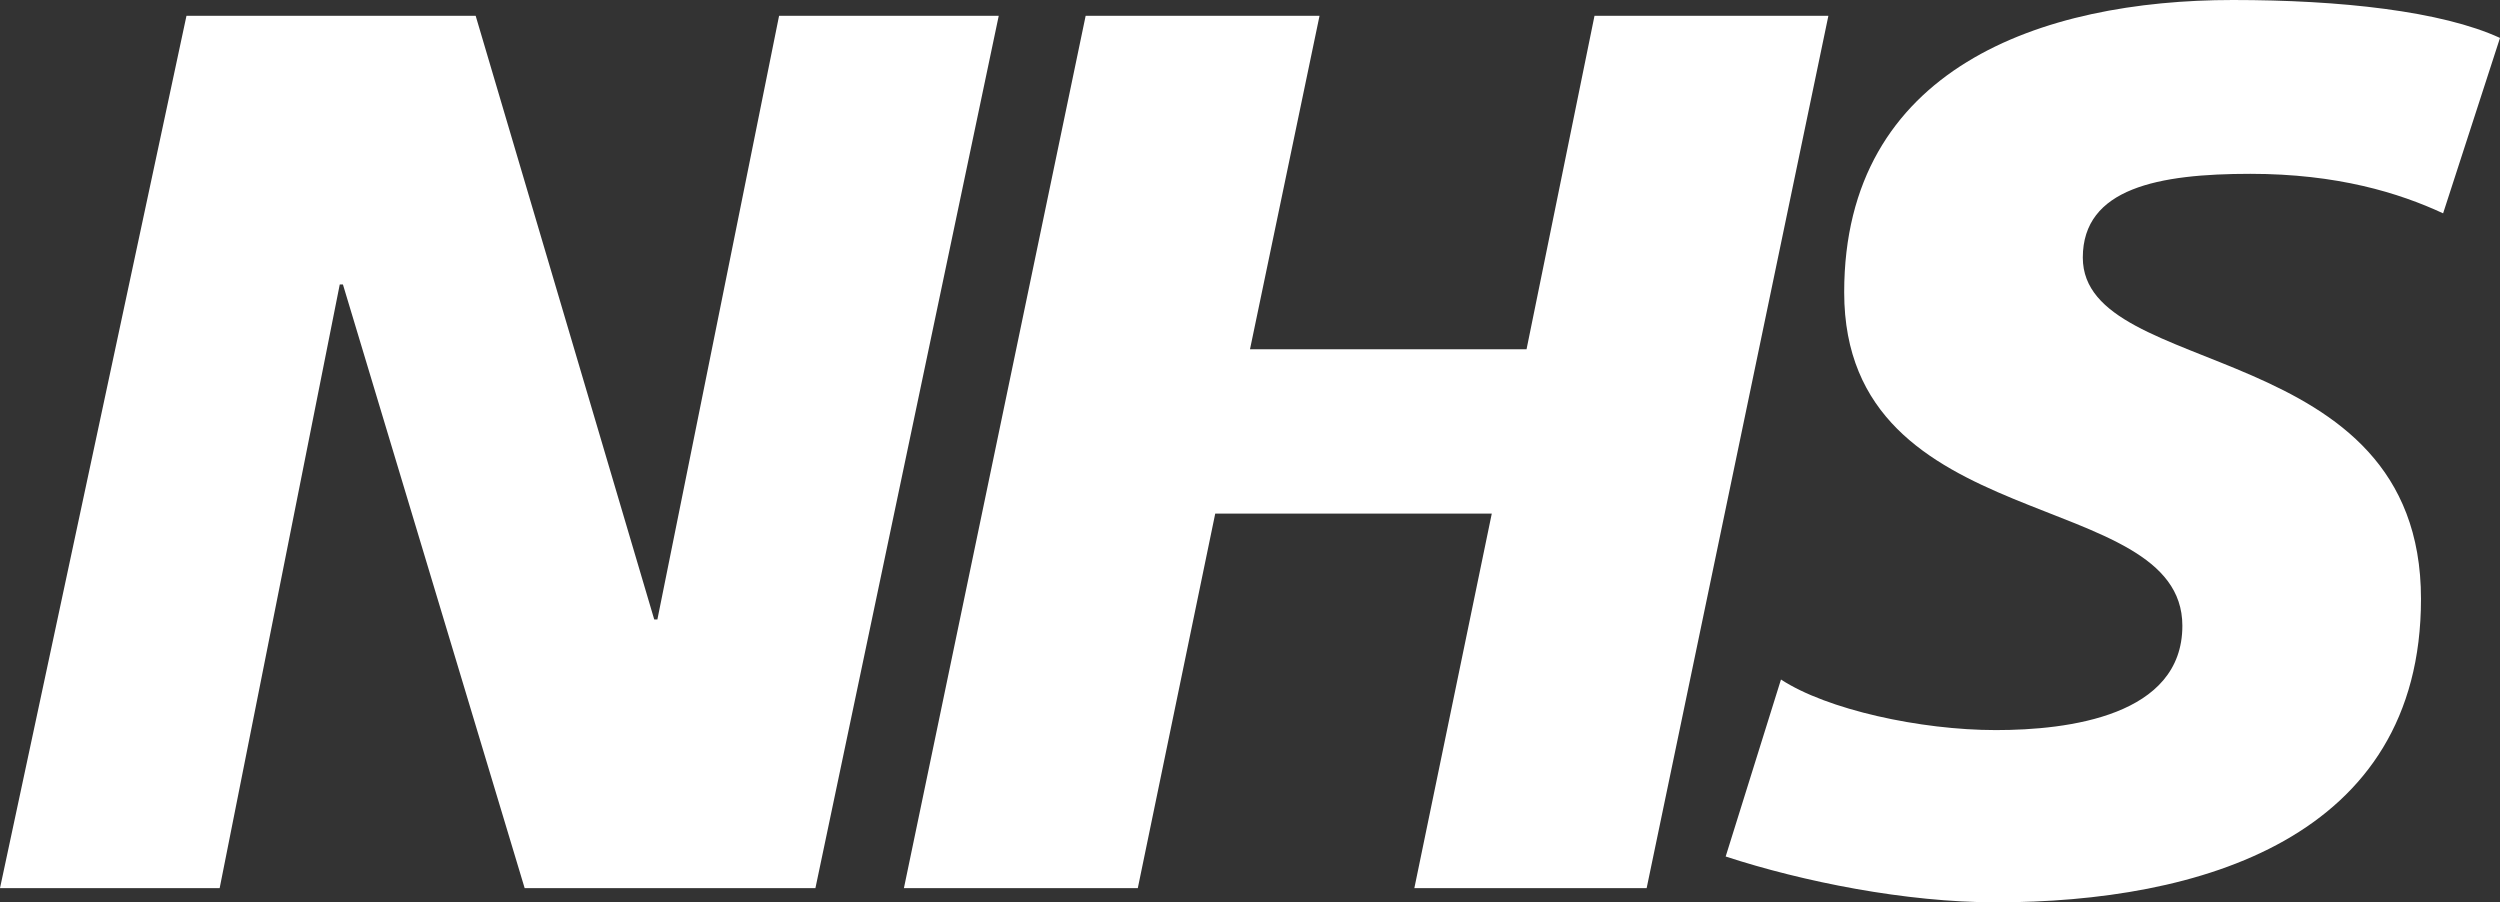
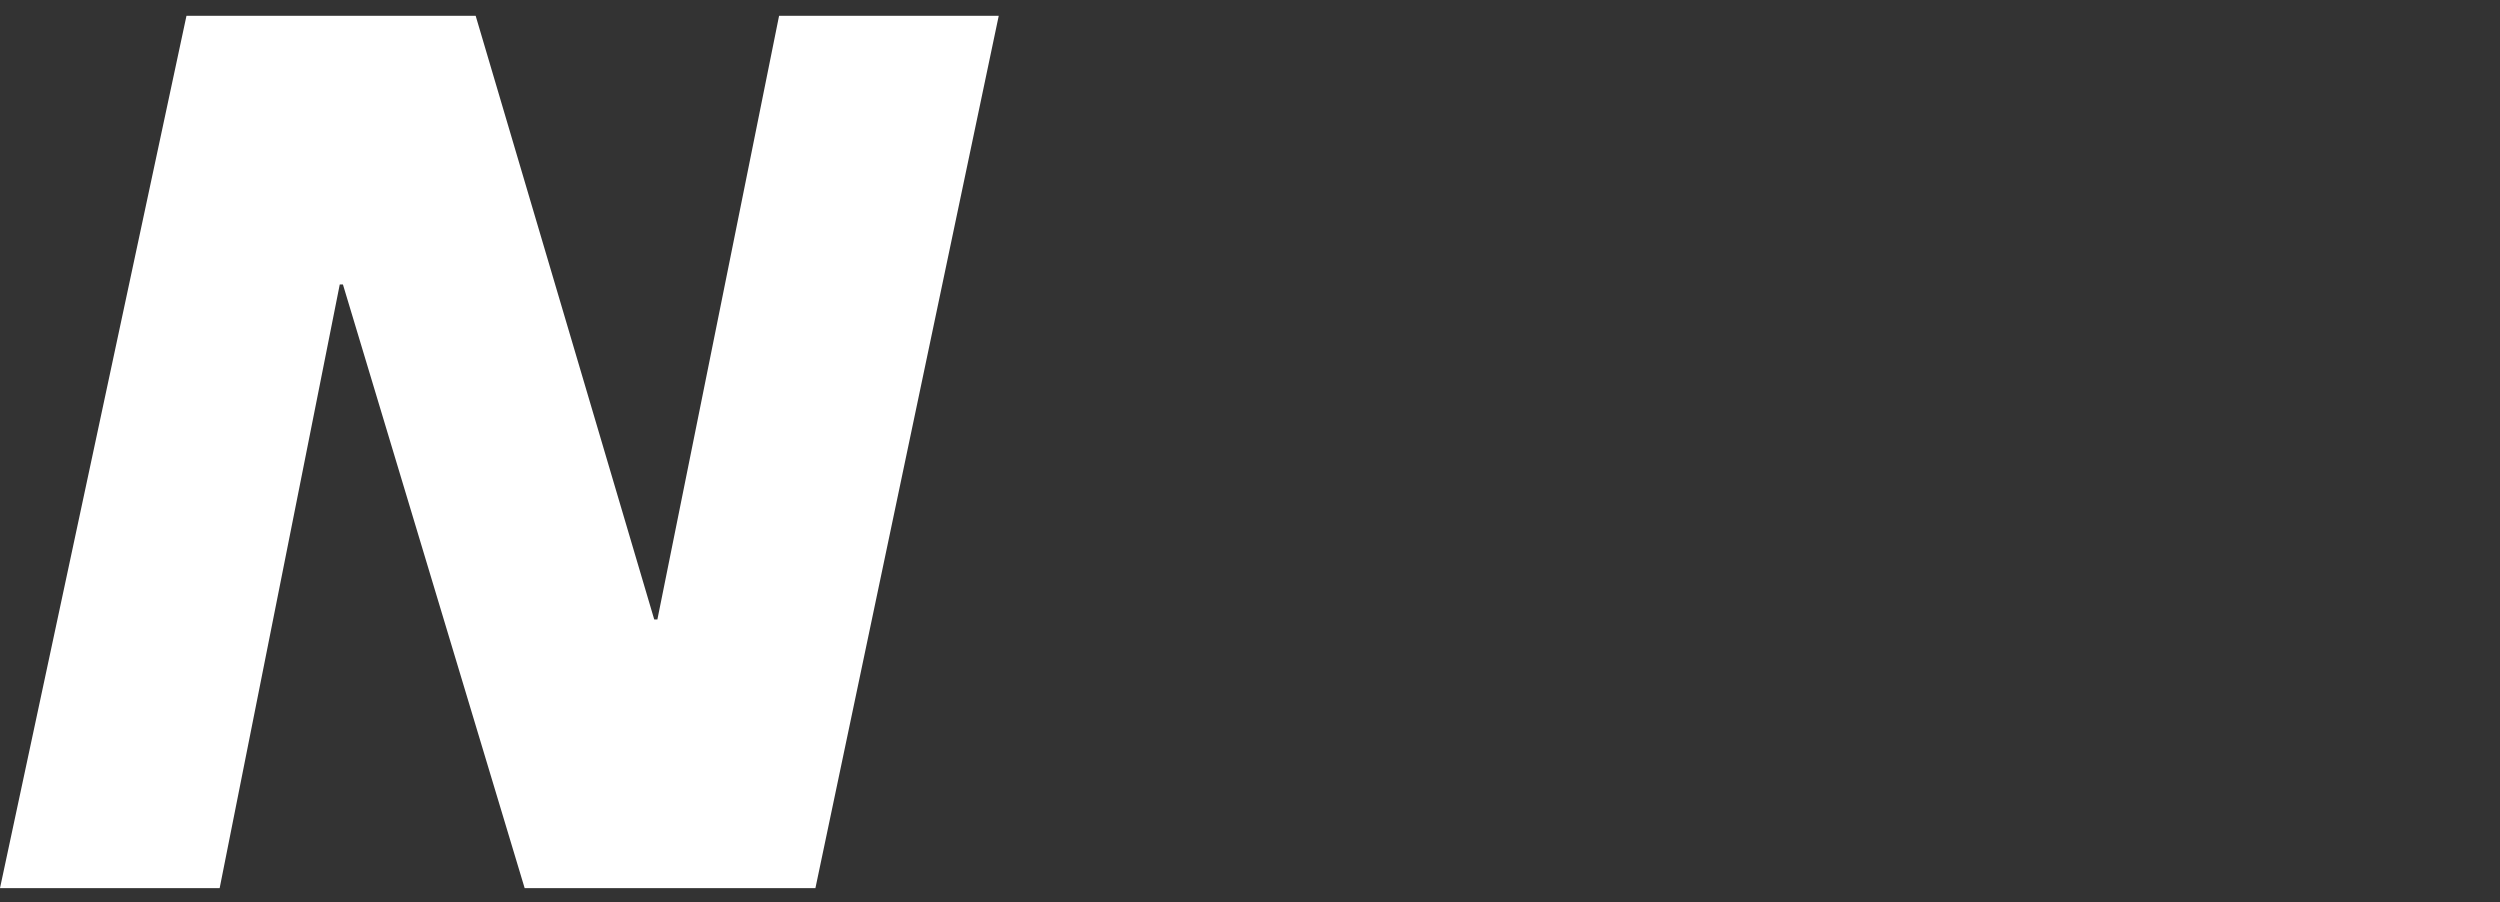
<svg xmlns="http://www.w3.org/2000/svg" version="1.1" id="Layer_1" x="0px" y="0px" width="158.2px" height="57.1px" viewBox="0 0 158.2 57.1" style="enable-background:new 0 0 158.2 57.1;" xml:space="preserve">
  <rect x="0" y="0" width="158.2" height="57.1" fill="#333333" stroke="none" />
  <style type="text/css">
	.st0{fill:#FFFFFF;}
</style>
  <polygon class="st0" points="11.8,1 30.1,1 41.4,39.2 41.6,39.2 49.3,1 63.2,1 51.6,56.2 33.2,56.2 21.7,18 21.5,18 13.9,56.2   0,56.2 11.8,1 " />
-   <polygon class="st0" points="68.7,1 83.5,1 79.1,22.1 96.6,22.1 100.9,1 115.7,1 104.2,56.2 89.5,56.2 94.4,32.5 76.9,32.5 72,56.2   57.2,56.2 68.7,1 " />
-   <path class="st0" d="M154.6,13.5c-2.8-1.3-6.7-2.5-12.2-2.5c-5.8,0-10.6,0.9-10.6,5.3c0,7.8,21.4,4.9,21.4,21.6  c0,15.2-14.1,19.2-26.9,19.2c-5.7,0-12.2-1.3-17.1-2.9l0,0l3.5-11.2l0,0c2.9,1.9,8.8,3.2,13.6,3.2c4.6,0,11.8-0.9,11.8-6.6  c0-8.9-21.4-5.5-21.4-21.1C116.7,4.3,129.2,0,141.3,0c6.8,0,13.2,0.7,16.9,2.4l0,0L154.6,13.5L154.6,13.5L154.6,13.5z" />
</svg>